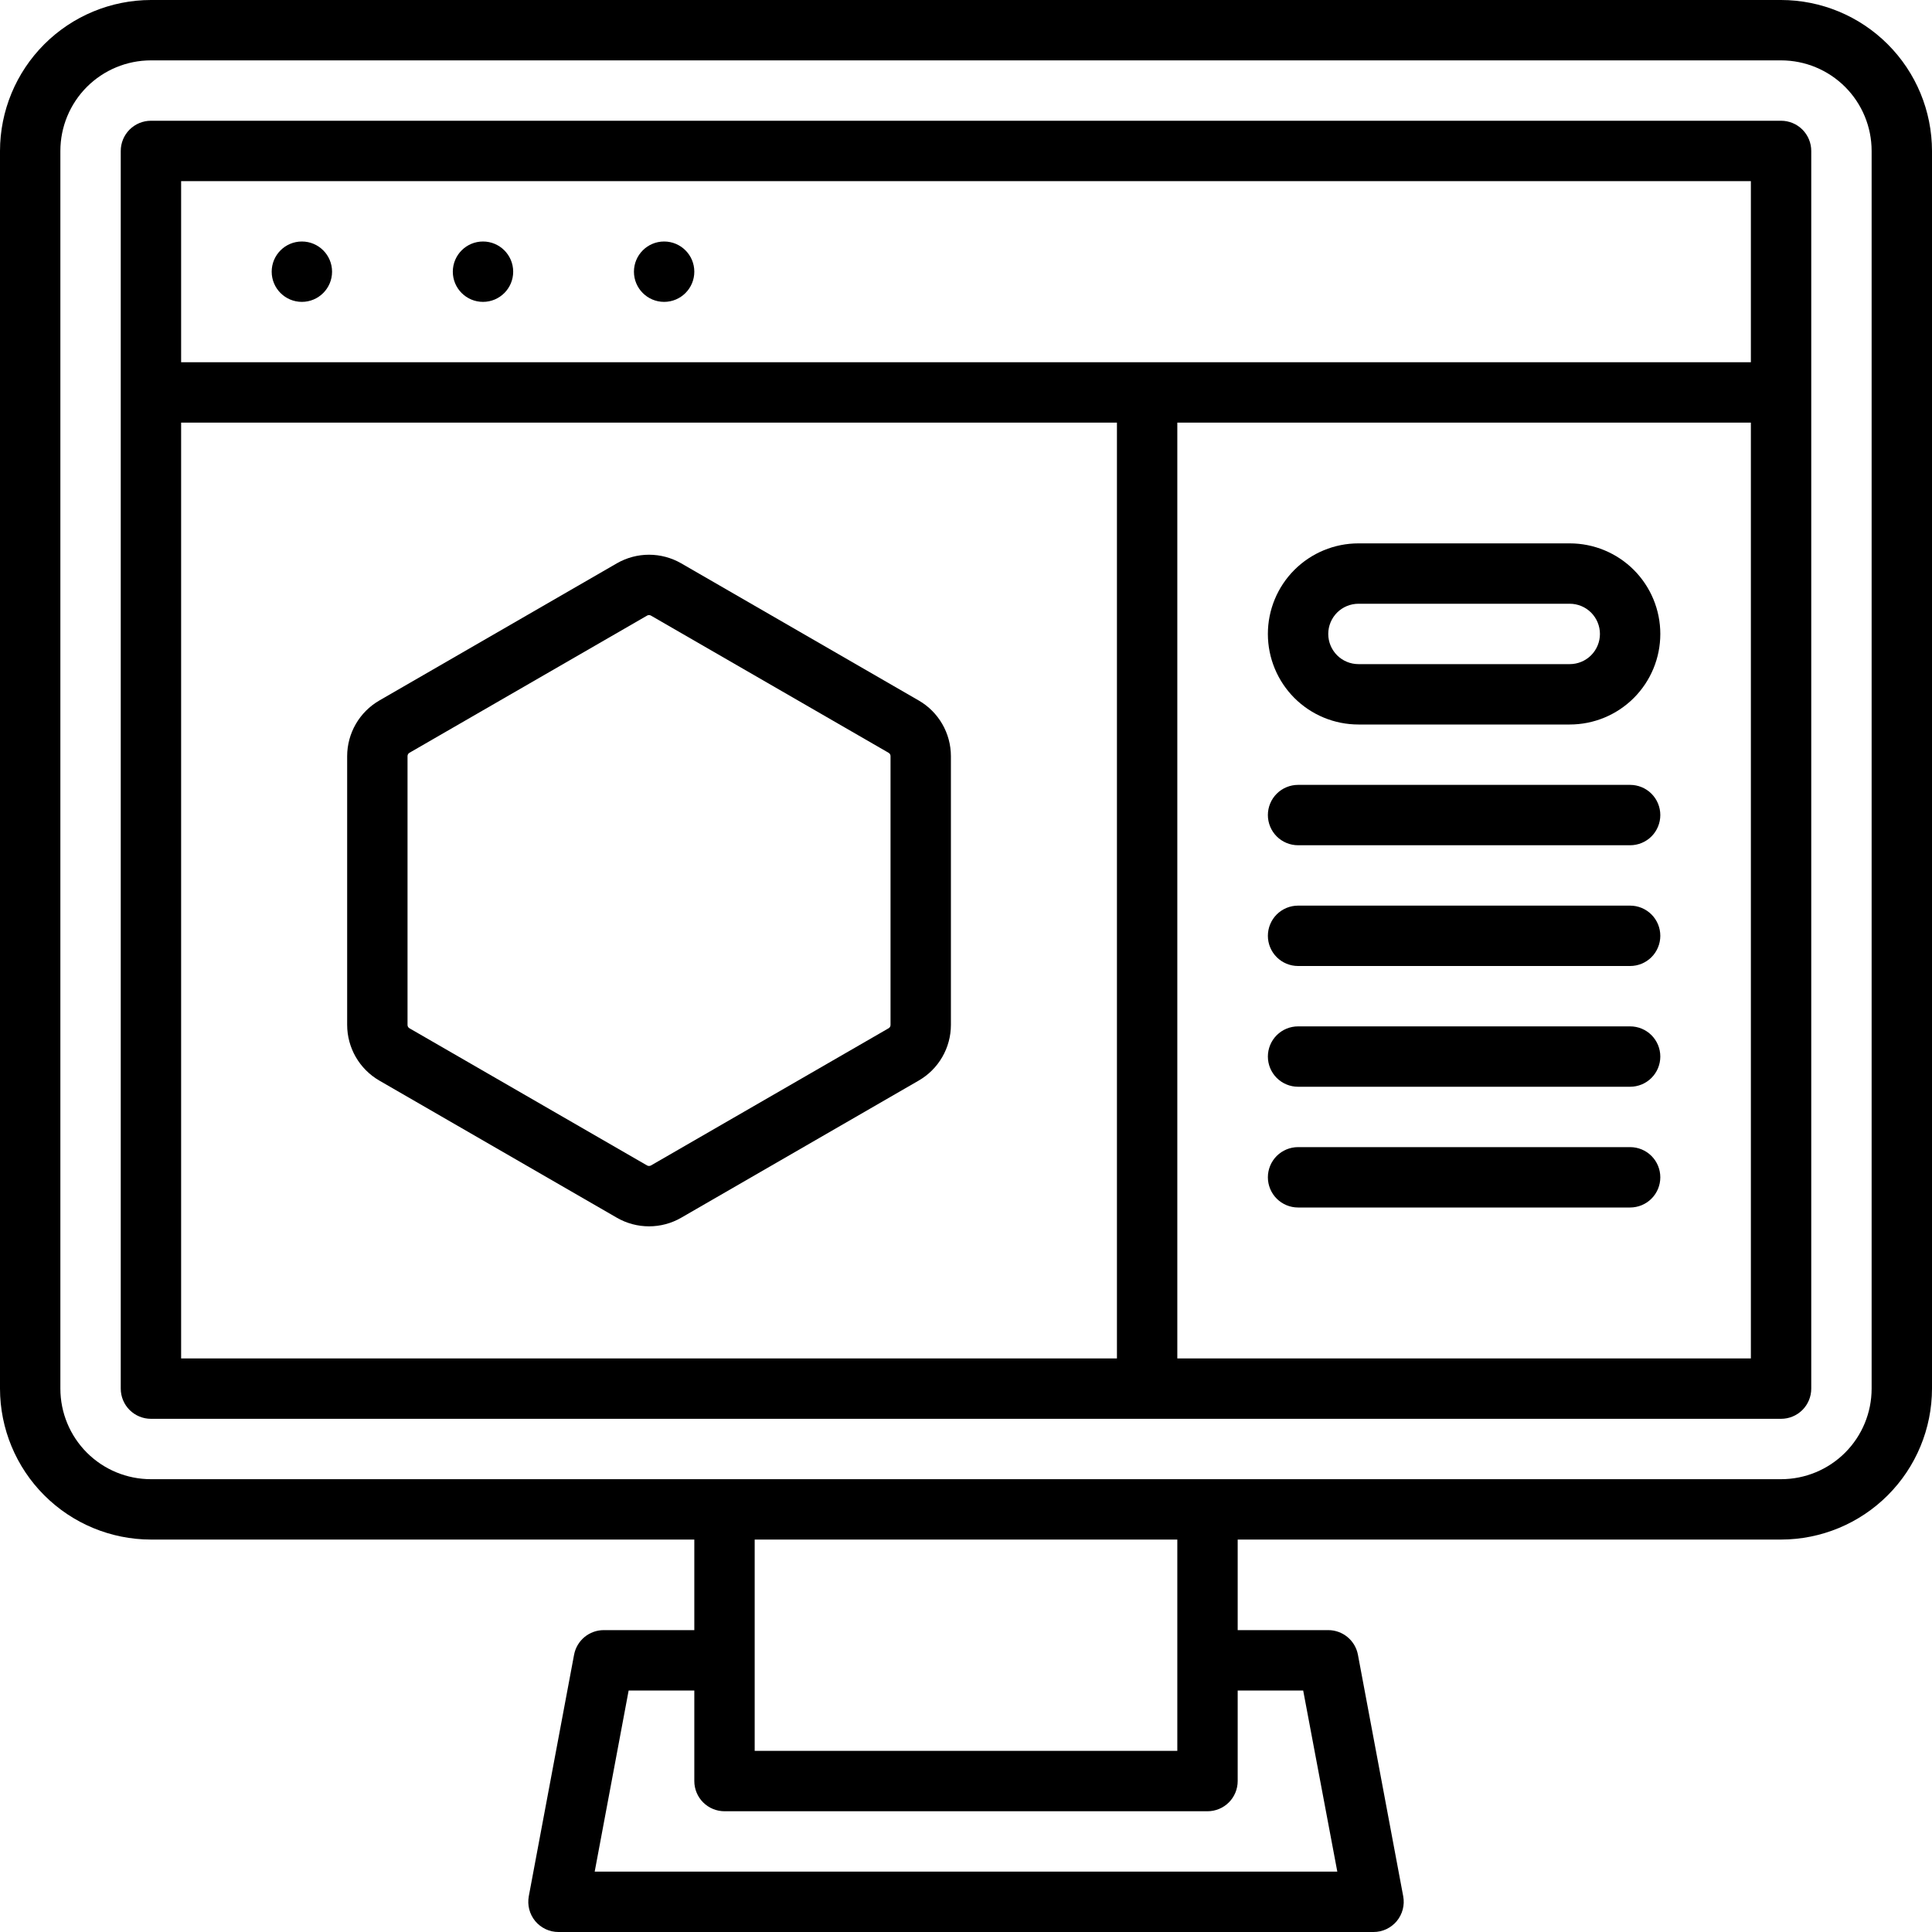
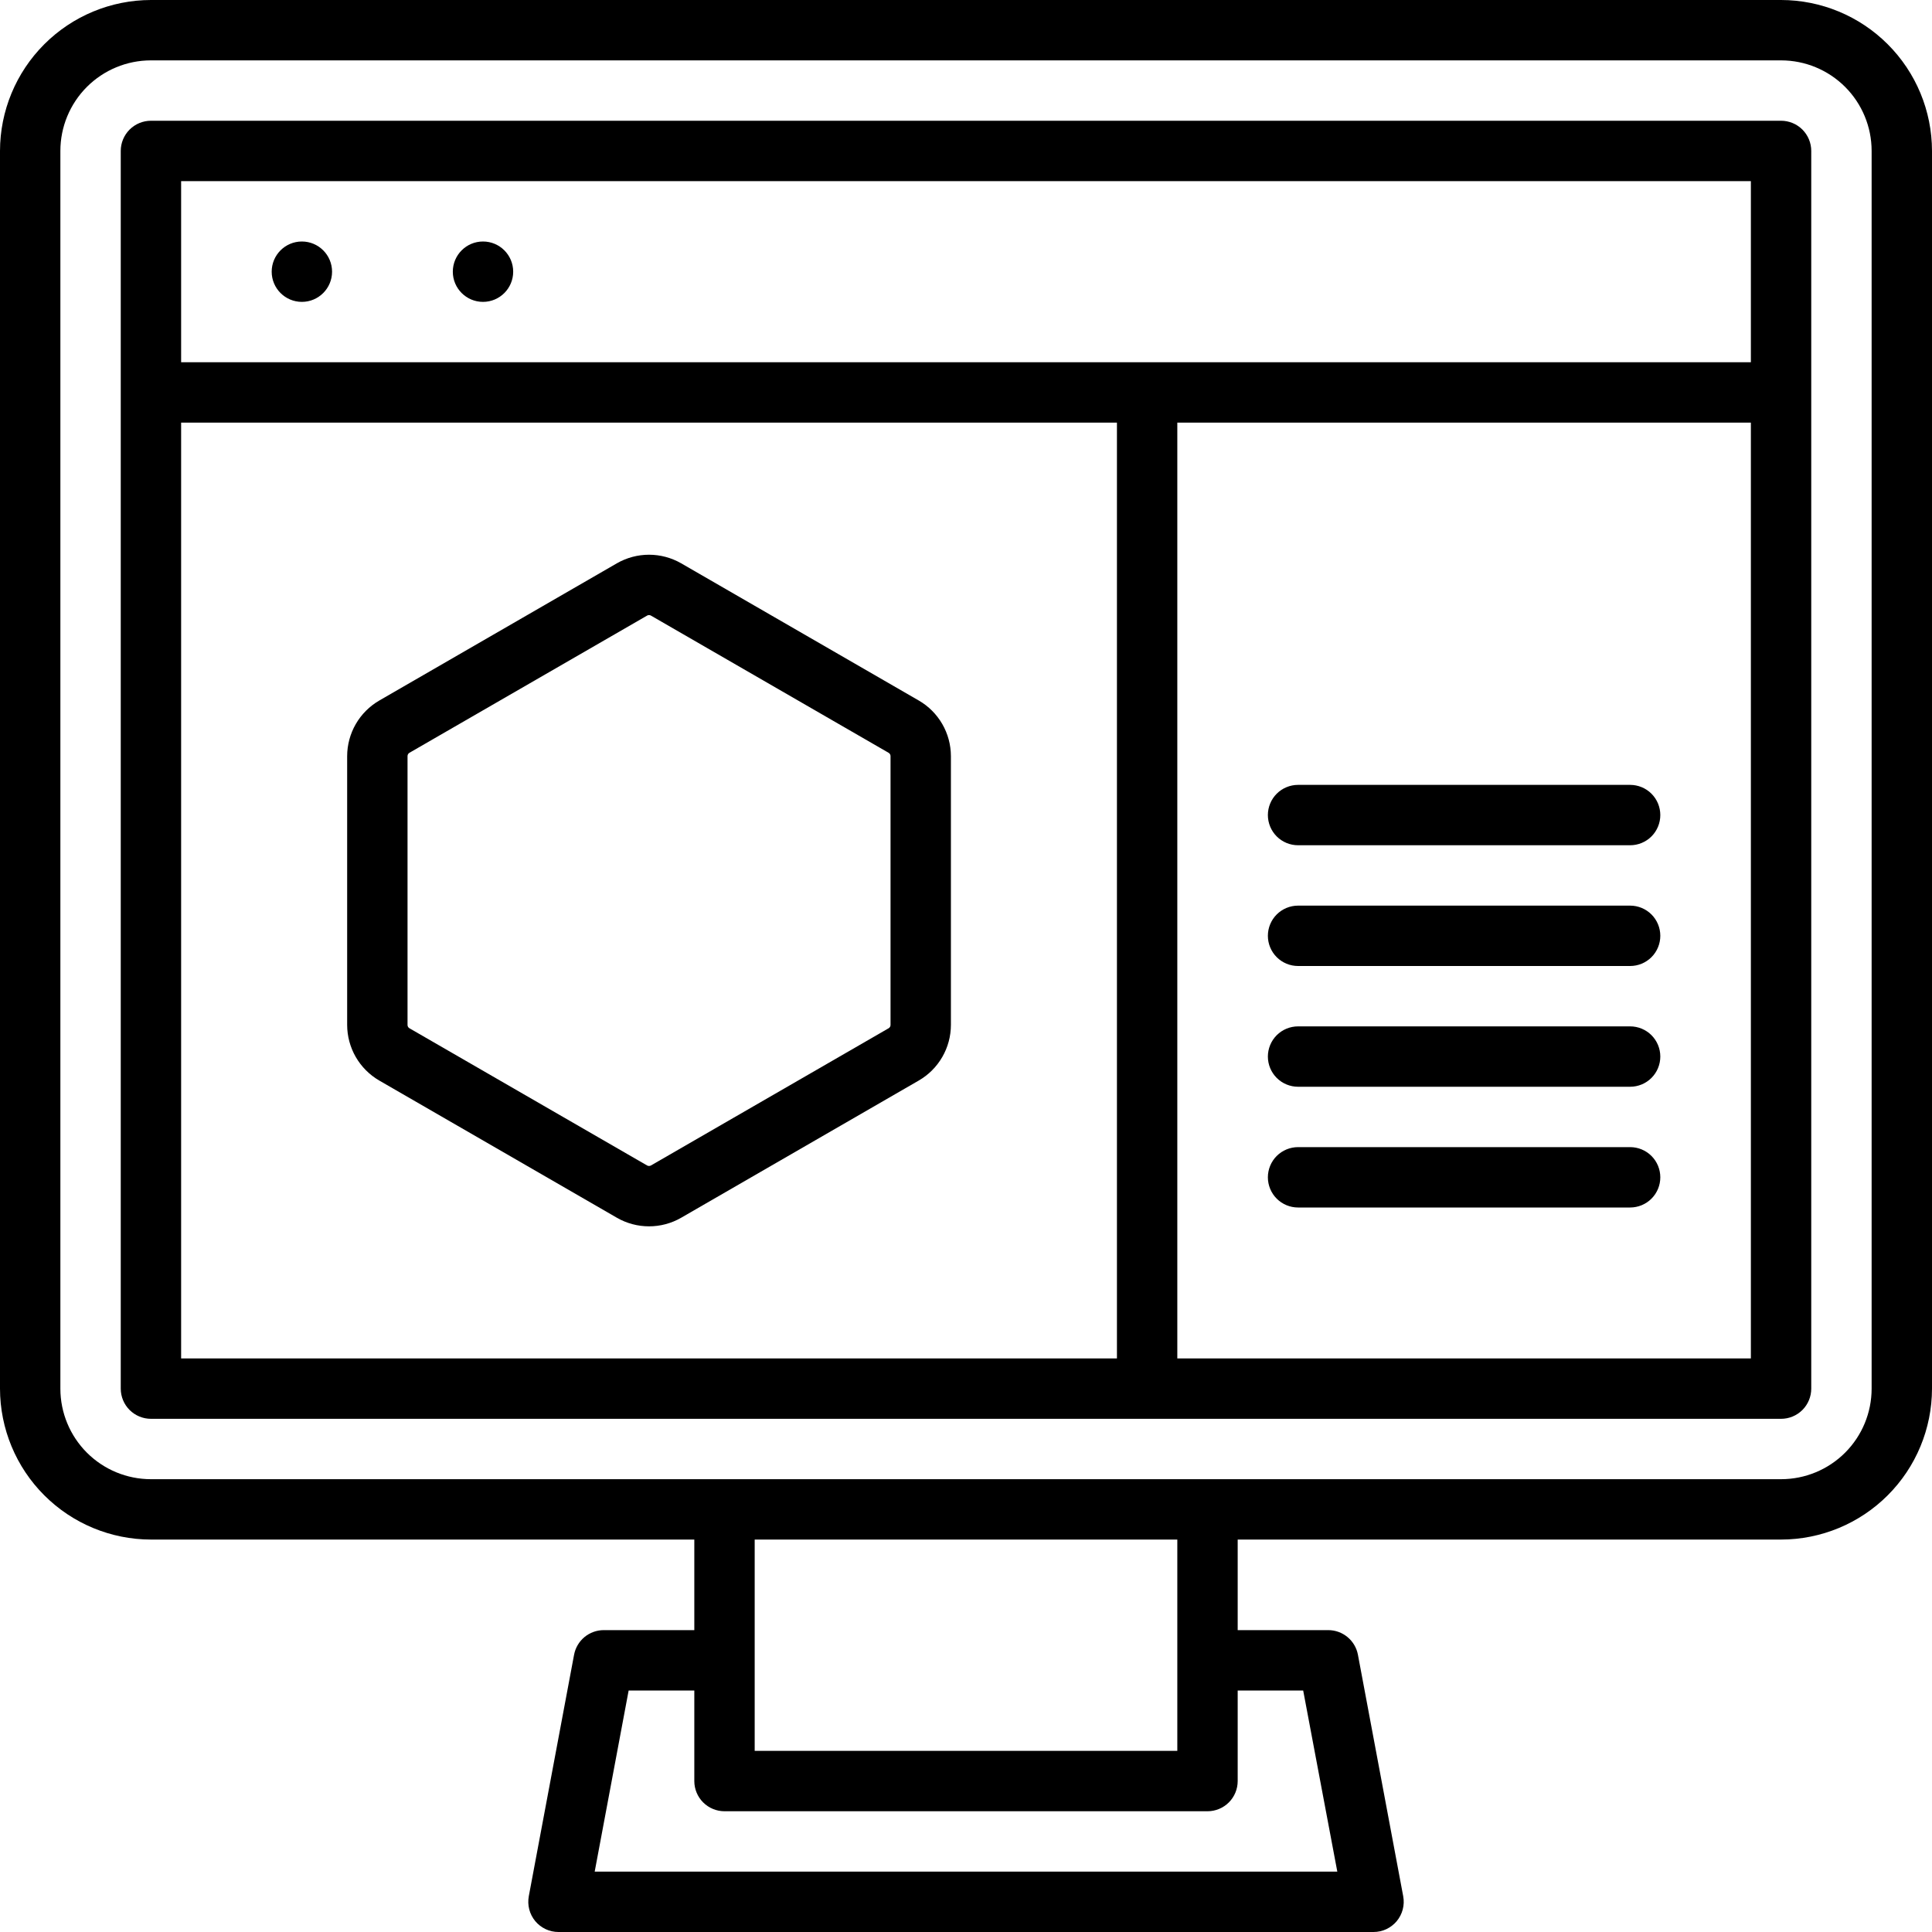
<svg xmlns="http://www.w3.org/2000/svg" width="80" height="80" viewBox="0 0 80 80" fill="none">
  <g clip-path="url(#clip0_3909_535)">
    <path d="M73.75 0H6.25C4.593 0.002 3.004 0.661 1.833 1.833C0.661 3.004 0.002 4.593 0 6.25L0 57.5C0.002 59.157 0.661 60.746 1.833 61.917C3.004 63.089 4.593 63.748 6.25 63.75H28.75V67.5H25C24.708 67.5 24.426 67.602 24.201 67.788C23.977 67.975 23.825 68.233 23.771 68.52L21.896 78.52C21.863 78.701 21.869 78.886 21.915 79.064C21.961 79.242 22.046 79.407 22.163 79.549C22.28 79.69 22.427 79.803 22.594 79.882C22.76 79.96 22.941 80 23.125 80H56.875C57.059 80 57.24 79.96 57.406 79.882C57.572 79.803 57.719 79.69 57.837 79.549C57.954 79.407 58.039 79.242 58.085 79.064C58.131 78.886 58.138 78.701 58.104 78.52L56.229 68.52C56.175 68.233 56.023 67.975 55.798 67.788C55.574 67.602 55.292 67.5 55 67.5H51.25V63.75H73.75C75.407 63.748 76.996 63.089 78.167 61.917C79.339 60.746 79.998 59.157 80 57.5V6.25C79.998 4.593 79.339 3.004 78.167 1.833C76.996 0.661 75.407 0.002 73.75 0ZM53.962 70L55.375 77.5H24.625L26.031 70H28.75V73.75C28.75 74.082 28.882 74.4 29.116 74.634C29.351 74.868 29.669 75 30 75H50C50.331 75 50.65 74.868 50.884 74.634C51.118 74.4 51.25 74.082 51.25 73.75V70H53.962ZM31.25 72.5V63.75H48.75V72.5H31.25ZM77.5 57.5C77.5 58.495 77.105 59.448 76.402 60.152C75.698 60.855 74.745 61.25 73.75 61.25H6.25C5.255 61.25 4.302 60.855 3.598 60.152C2.895 59.448 2.5 58.495 2.5 57.5V6.25C2.5 5.255 2.895 4.302 3.598 3.598C4.302 2.895 5.255 2.5 6.25 2.5H73.75C74.745 2.5 75.698 2.895 76.402 3.598C77.105 4.302 77.5 5.255 77.5 6.25V57.5Z" fill="black" />
    <path d="M73.75 5H6.25C5.918 5 5.601 5.132 5.366 5.366C5.132 5.601 5 5.918 5 6.25V57.5C5 57.831 5.132 58.15 5.366 58.384C5.601 58.618 5.918 58.75 6.25 58.75H73.75C74.082 58.75 74.4 58.618 74.634 58.384C74.868 58.15 75 57.831 75 57.5V6.25C75 5.918 74.868 5.601 74.634 5.366C74.4 5.132 74.082 5 73.75 5ZM46.25 56.25H7.5V17.5H46.25V56.25ZM72.5 56.25H48.75V17.5H72.5V56.25ZM72.5 15H7.5V7.5H72.5V15Z" fill="black" />
-     <path d="M56.25 30H65C65.995 30 66.948 29.605 67.652 28.902C68.355 28.198 68.75 27.245 68.75 26.25C68.75 25.255 68.355 24.302 67.652 23.598C66.948 22.895 65.995 22.5 65 22.5H56.25C55.255 22.5 54.302 22.895 53.598 23.598C52.895 24.302 52.5 25.255 52.5 26.25C52.5 27.245 52.895 28.198 53.598 28.902C54.302 29.605 55.255 30 56.25 30ZM56.25 25H65C65.332 25 65.65 25.132 65.884 25.366C66.118 25.601 66.25 25.919 66.25 26.25C66.25 26.581 66.118 26.899 65.884 27.134C65.65 27.368 65.332 27.5 65 27.5H56.25C55.919 27.5 55.6 27.368 55.366 27.134C55.132 26.899 55 26.581 55 26.25C55 25.919 55.132 25.601 55.366 25.366C55.6 25.132 55.919 25 56.25 25Z" fill="black" />
    <path d="M53.75 35H67.5C67.832 35 68.15 34.868 68.384 34.634C68.618 34.4 68.75 34.081 68.75 33.75C68.75 33.419 68.618 33.1 68.384 32.866C68.15 32.632 67.832 32.5 67.5 32.5H53.75C53.419 32.5 53.1 32.632 52.866 32.866C52.632 33.1 52.5 33.419 52.5 33.75C52.5 34.081 52.632 34.4 52.866 34.634C53.1 34.868 53.419 35 53.75 35Z" fill="black" />
    <path d="M53.75 40H67.5C67.832 40 68.15 39.868 68.384 39.634C68.618 39.4 68.75 39.081 68.75 38.75C68.75 38.419 68.618 38.1 68.384 37.866C68.15 37.632 67.832 37.5 67.5 37.5H53.75C53.419 37.5 53.1 37.632 52.866 37.866C52.632 38.1 52.5 38.419 52.5 38.75C52.5 39.081 52.632 39.4 52.866 39.634C53.1 39.868 53.419 40 53.75 40Z" fill="black" />
    <path d="M53.75 45H67.5C67.832 45 68.15 44.868 68.384 44.634C68.618 44.4 68.75 44.081 68.75 43.75C68.75 43.419 68.618 43.1 68.384 42.866C68.15 42.632 67.832 42.5 67.5 42.5H53.75C53.419 42.5 53.1 42.632 52.866 42.866C52.632 43.1 52.5 43.419 52.5 43.75C52.5 44.081 52.632 44.4 52.866 44.634C53.1 44.868 53.419 45 53.75 45Z" fill="black" />
    <path d="M53.75 50H67.5C67.832 50 68.15 49.868 68.384 49.634C68.618 49.4 68.75 49.081 68.75 48.75C68.75 48.419 68.618 48.1 68.384 47.866C68.15 47.632 67.832 47.5 67.5 47.5H53.75C53.419 47.5 53.1 47.632 52.866 47.866C52.632 48.1 52.5 48.419 52.5 48.75C52.5 49.081 52.632 49.4 52.866 49.634C53.1 49.868 53.419 50 53.75 50Z" fill="black" />
    <path d="M12.5 12.5C13.19 12.5 13.75 11.94 13.75 11.25C13.75 10.56 13.19 10 12.5 10C11.81 10 11.25 10.56 11.25 11.25C11.25 11.94 11.81 12.5 12.5 12.5Z" fill="black" />
    <path d="M20 12.5C20.69 12.5 21.25 11.94 21.25 11.25C21.25 10.56 20.69 10 20 10C19.31 10 18.75 10.56 18.75 11.25C18.75 11.94 19.31 12.5 20 12.5Z" fill="black" />
-     <path d="M27.5 12.5C28.19 12.5 28.75 11.94 28.75 11.25C28.75 10.56 28.19 10 27.5 10C26.81 10 26.25 10.56 26.25 11.25C26.25 11.94 26.81 12.5 27.5 12.5Z" fill="black" />
    <path d="M15.703 44.742L25.547 50.426C25.951 50.658 26.409 50.78 26.875 50.78C27.341 50.78 27.799 50.658 28.203 50.426L38.047 44.741C38.45 44.507 38.785 44.172 39.018 43.768C39.251 43.365 39.374 42.907 39.375 42.441V31.309C39.374 30.843 39.251 30.385 39.018 29.981C38.784 29.577 38.45 29.241 38.046 29.008L28.203 23.324C27.798 23.092 27.34 22.97 26.874 22.97C26.408 22.97 25.951 23.092 25.546 23.324L15.703 29.009C15.3 29.243 14.965 29.578 14.732 29.982C14.499 30.385 14.376 30.843 14.375 31.309V42.441C14.376 42.907 14.499 43.365 14.732 43.769C14.965 44.172 15.3 44.508 15.703 44.742ZM16.875 31.309C16.875 31.281 16.882 31.254 16.896 31.23C16.909 31.206 16.929 31.186 16.953 31.172L26.796 25.49C26.82 25.476 26.847 25.469 26.875 25.469C26.902 25.469 26.929 25.476 26.953 25.49L36.796 31.172C36.82 31.186 36.84 31.206 36.854 31.23C36.868 31.254 36.875 31.281 36.875 31.309V42.441C36.875 42.469 36.868 42.496 36.854 42.52C36.84 42.544 36.82 42.564 36.796 42.578L26.954 48.26C26.93 48.273 26.902 48.28 26.875 48.28C26.848 48.28 26.82 48.273 26.796 48.26L16.954 42.578C16.93 42.564 16.91 42.544 16.896 42.52C16.882 42.496 16.875 42.469 16.875 42.441V31.309Z" fill="black" />
  </g>
  <defs>
    <clipPath id="clip0_3909_535">
      <rect width="80" height="80" fill="white" />
    </clipPath>
  </defs>
</svg>